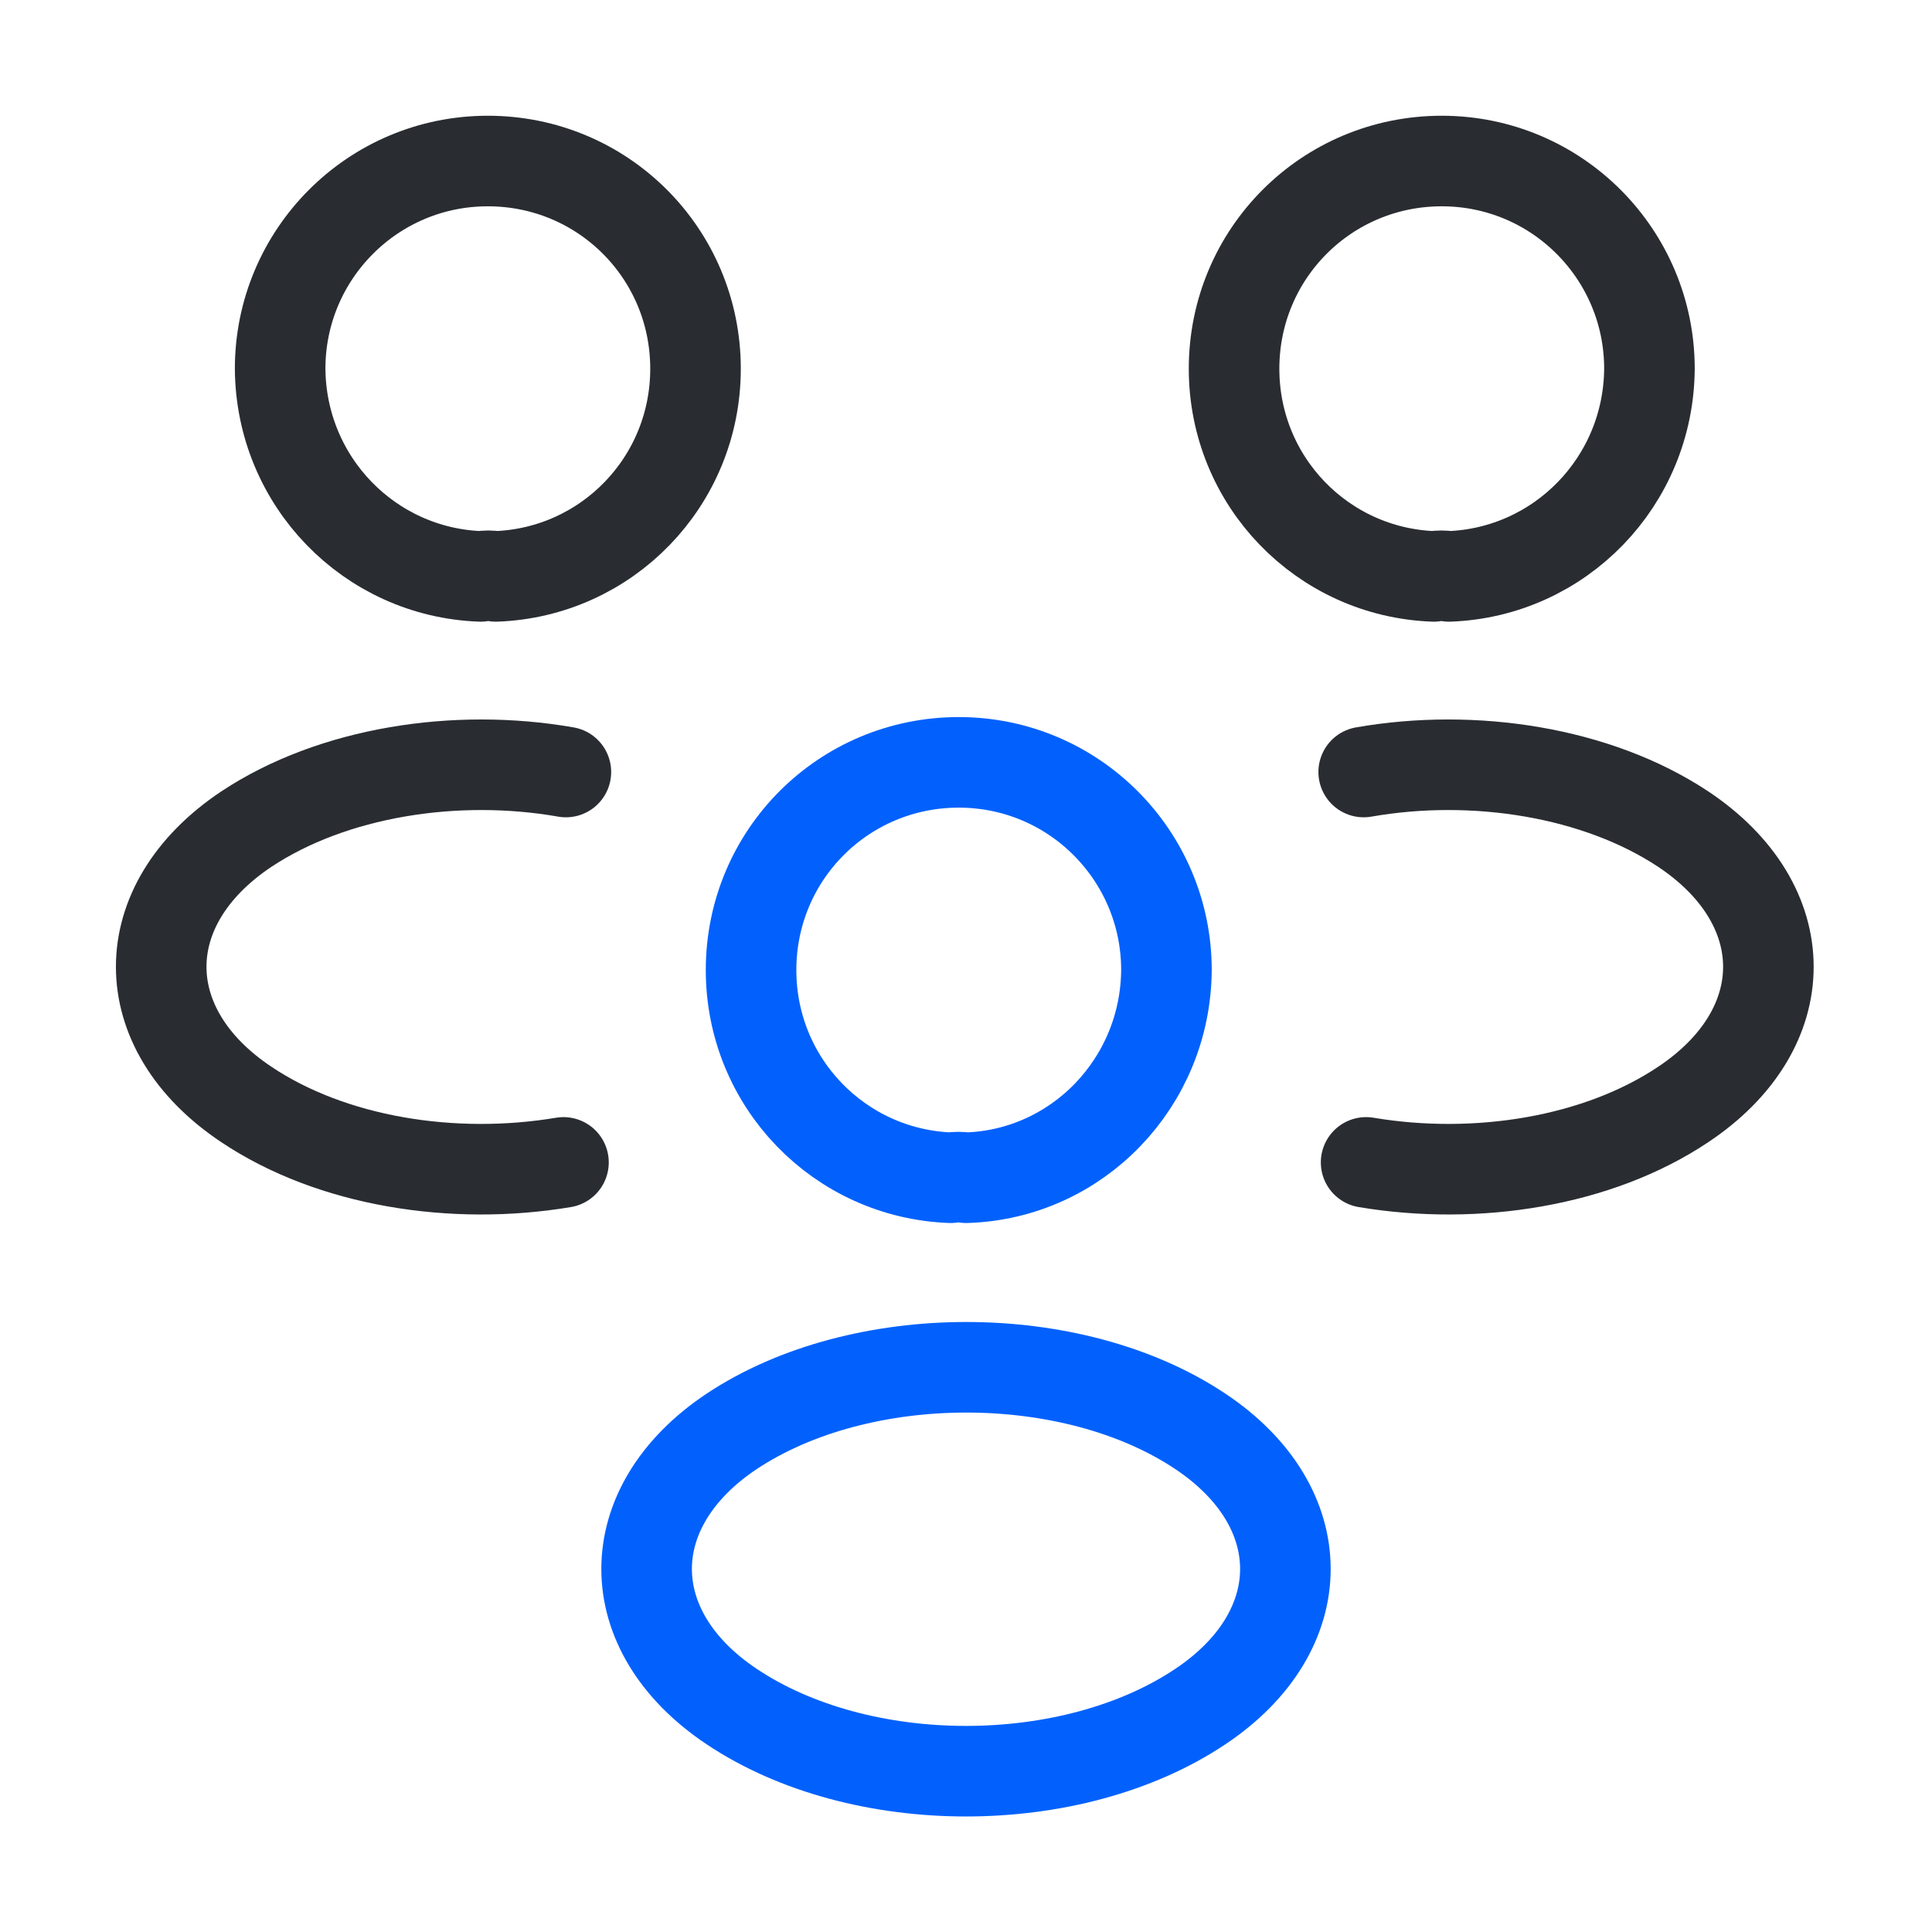
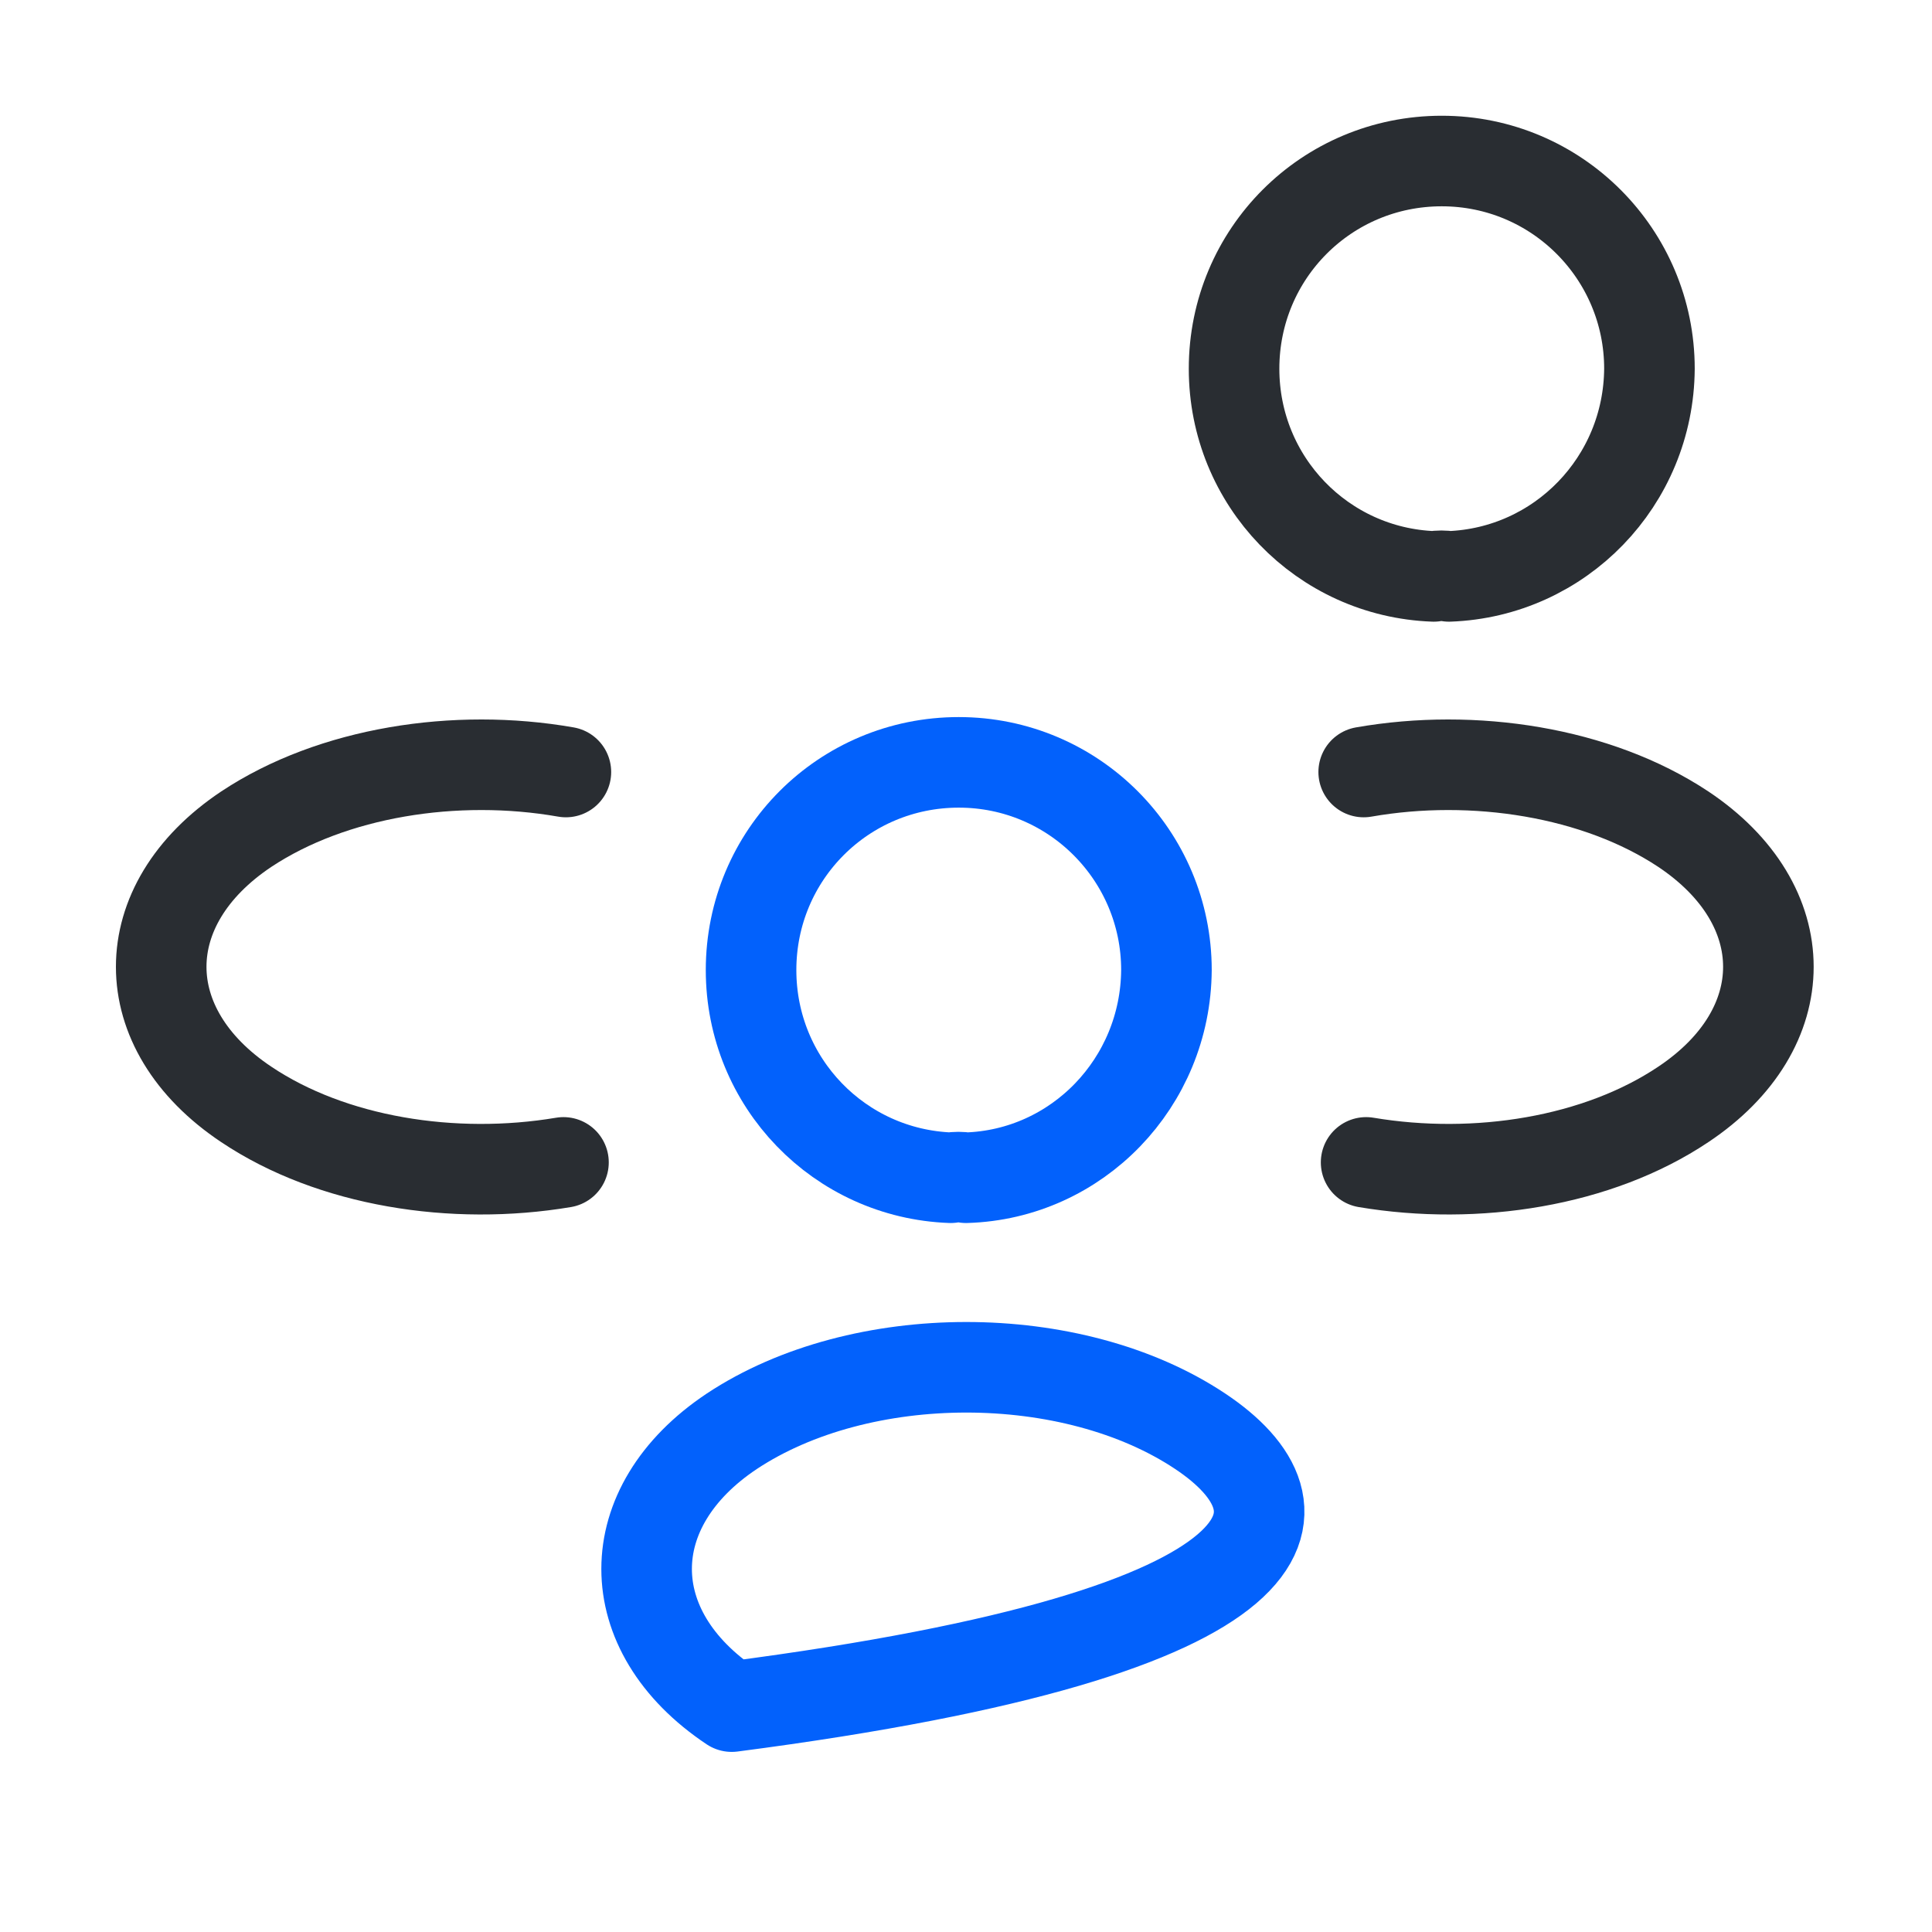
<svg xmlns="http://www.w3.org/2000/svg" width="32" height="32" viewBox="0 0 32 32" fill="none">
  <path d="M24 9.547C23.92 9.533 23.827 9.533 23.747 9.547C21.907 9.48 20.44 7.973 20.44 6.107C20.44 4.2 21.973 2.667 23.88 2.667C25.787 2.667 27.32 4.213 27.32 6.107C27.307 7.973 25.84 9.48 24 9.547Z" stroke="#292D32" stroke-width="1.5" stroke-linecap="round" stroke-linejoin="round" />
  <path d="M22.627 19.253C24.453 19.56 26.467 19.24 27.88 18.293C29.76 17.04 29.76 14.987 27.88 13.733C26.453 12.787 24.413 12.467 22.587 12.787" stroke="#292D32" stroke-width="1.5" stroke-linecap="round" stroke-linejoin="round" />
-   <path d="M7.96 9.547C8.04 9.533 8.133 9.533 8.213 9.547C10.053 9.48 11.52 7.973 11.52 6.107C11.52 4.2 9.987 2.667 8.08 2.667C6.173 2.667 4.64 4.213 4.64 6.107C4.653 7.973 6.12 9.48 7.96 9.547Z" stroke="#292D32" stroke-width="1.5" stroke-linecap="round" stroke-linejoin="round" />
  <path d="M9.333 19.253C7.507 19.56 5.493 19.24 4.08 18.293C2.2 17.04 2.2 14.987 4.08 13.733C5.507 12.787 7.547 12.467 9.373 12.787" stroke="#292D32" stroke-width="1.5" stroke-linecap="round" stroke-linejoin="round" />
  <path d="M16 19.507C15.92 19.493 15.827 19.493 15.747 19.507C13.907 19.44 12.44 17.933 12.44 16.067C12.44 14.16 13.973 12.627 15.88 12.627C17.787 12.627 19.32 14.173 19.32 16.067C19.307 17.933 17.84 19.453 16 19.507Z" stroke="#0261FC" stroke-width="1.5" stroke-linecap="round" stroke-linejoin="round" />
-   <path d="M12.12 23.707C10.24 24.96 10.24 27.013 12.12 28.267C14.253 29.693 17.747 29.693 19.88 28.267C21.76 27.013 21.76 24.96 19.88 23.707C17.76 22.293 14.253 22.293 12.12 23.707Z" stroke="#0261FC" stroke-width="1.5" stroke-linecap="round" stroke-linejoin="round" />
+   <path d="M12.12 23.707C10.24 24.96 10.24 27.013 12.12 28.267C21.76 27.013 21.76 24.96 19.88 23.707C17.76 22.293 14.253 22.293 12.12 23.707Z" stroke="#0261FC" stroke-width="1.5" stroke-linecap="round" stroke-linejoin="round" />
</svg>